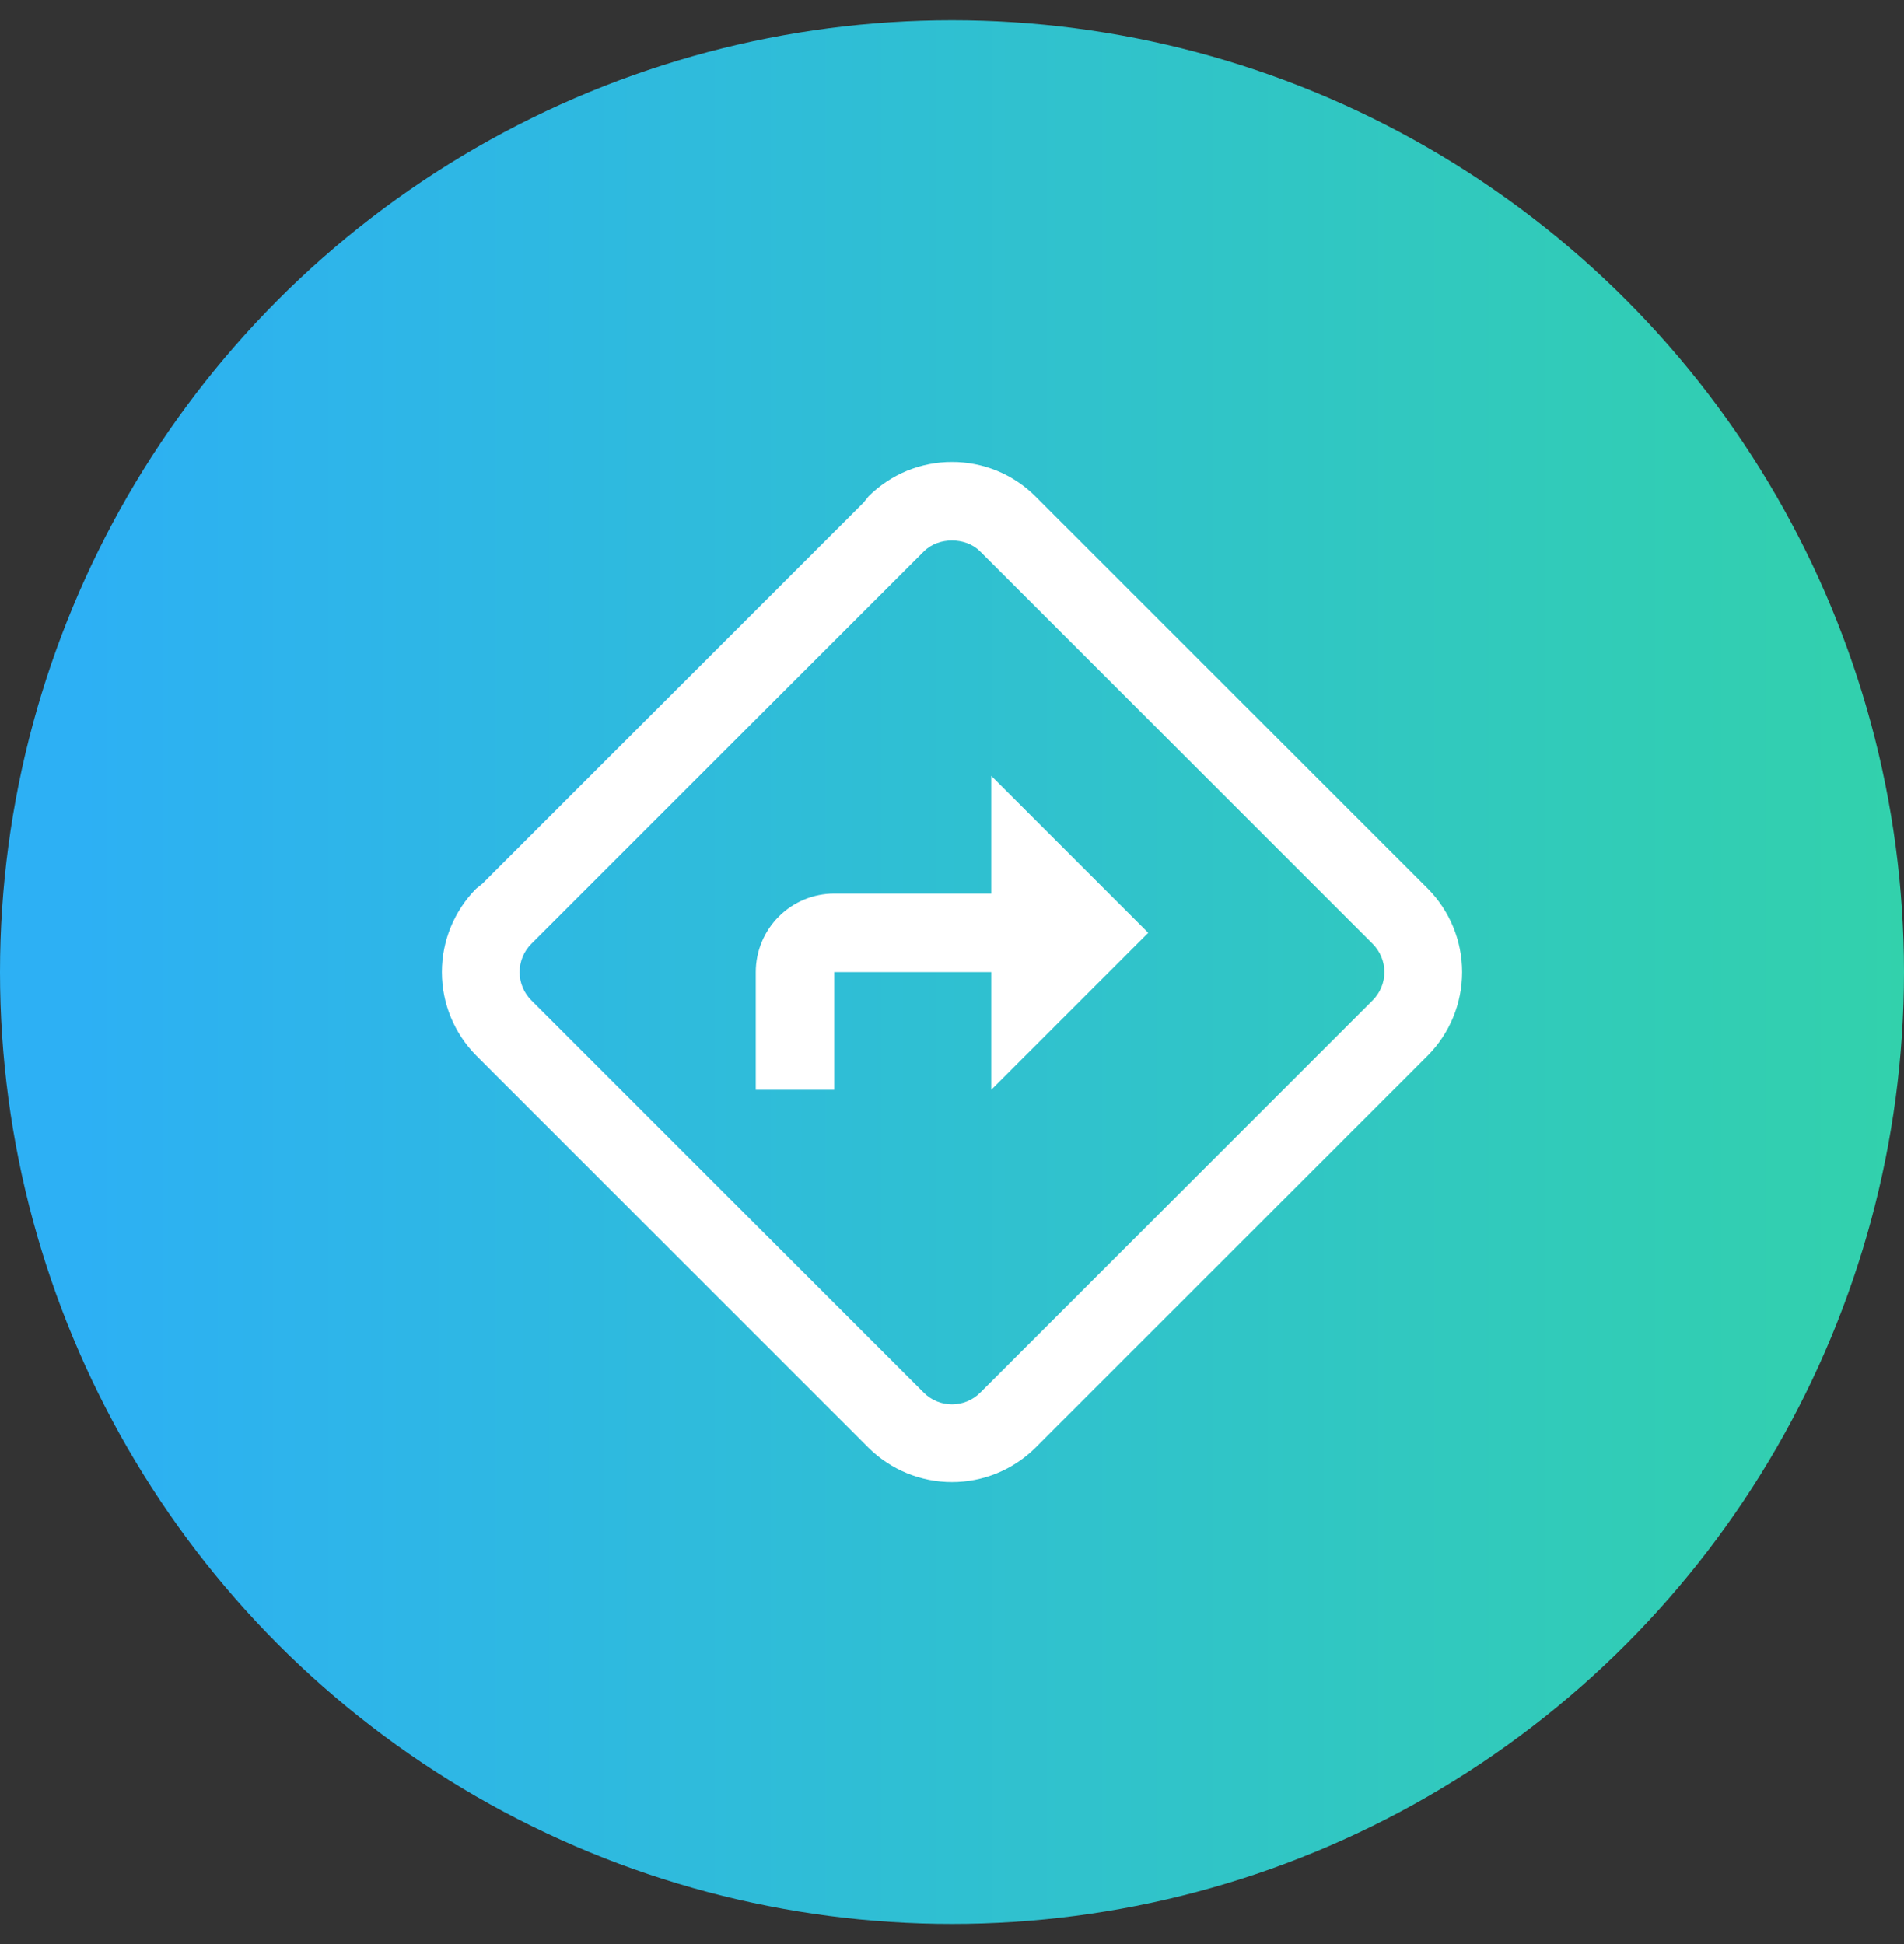
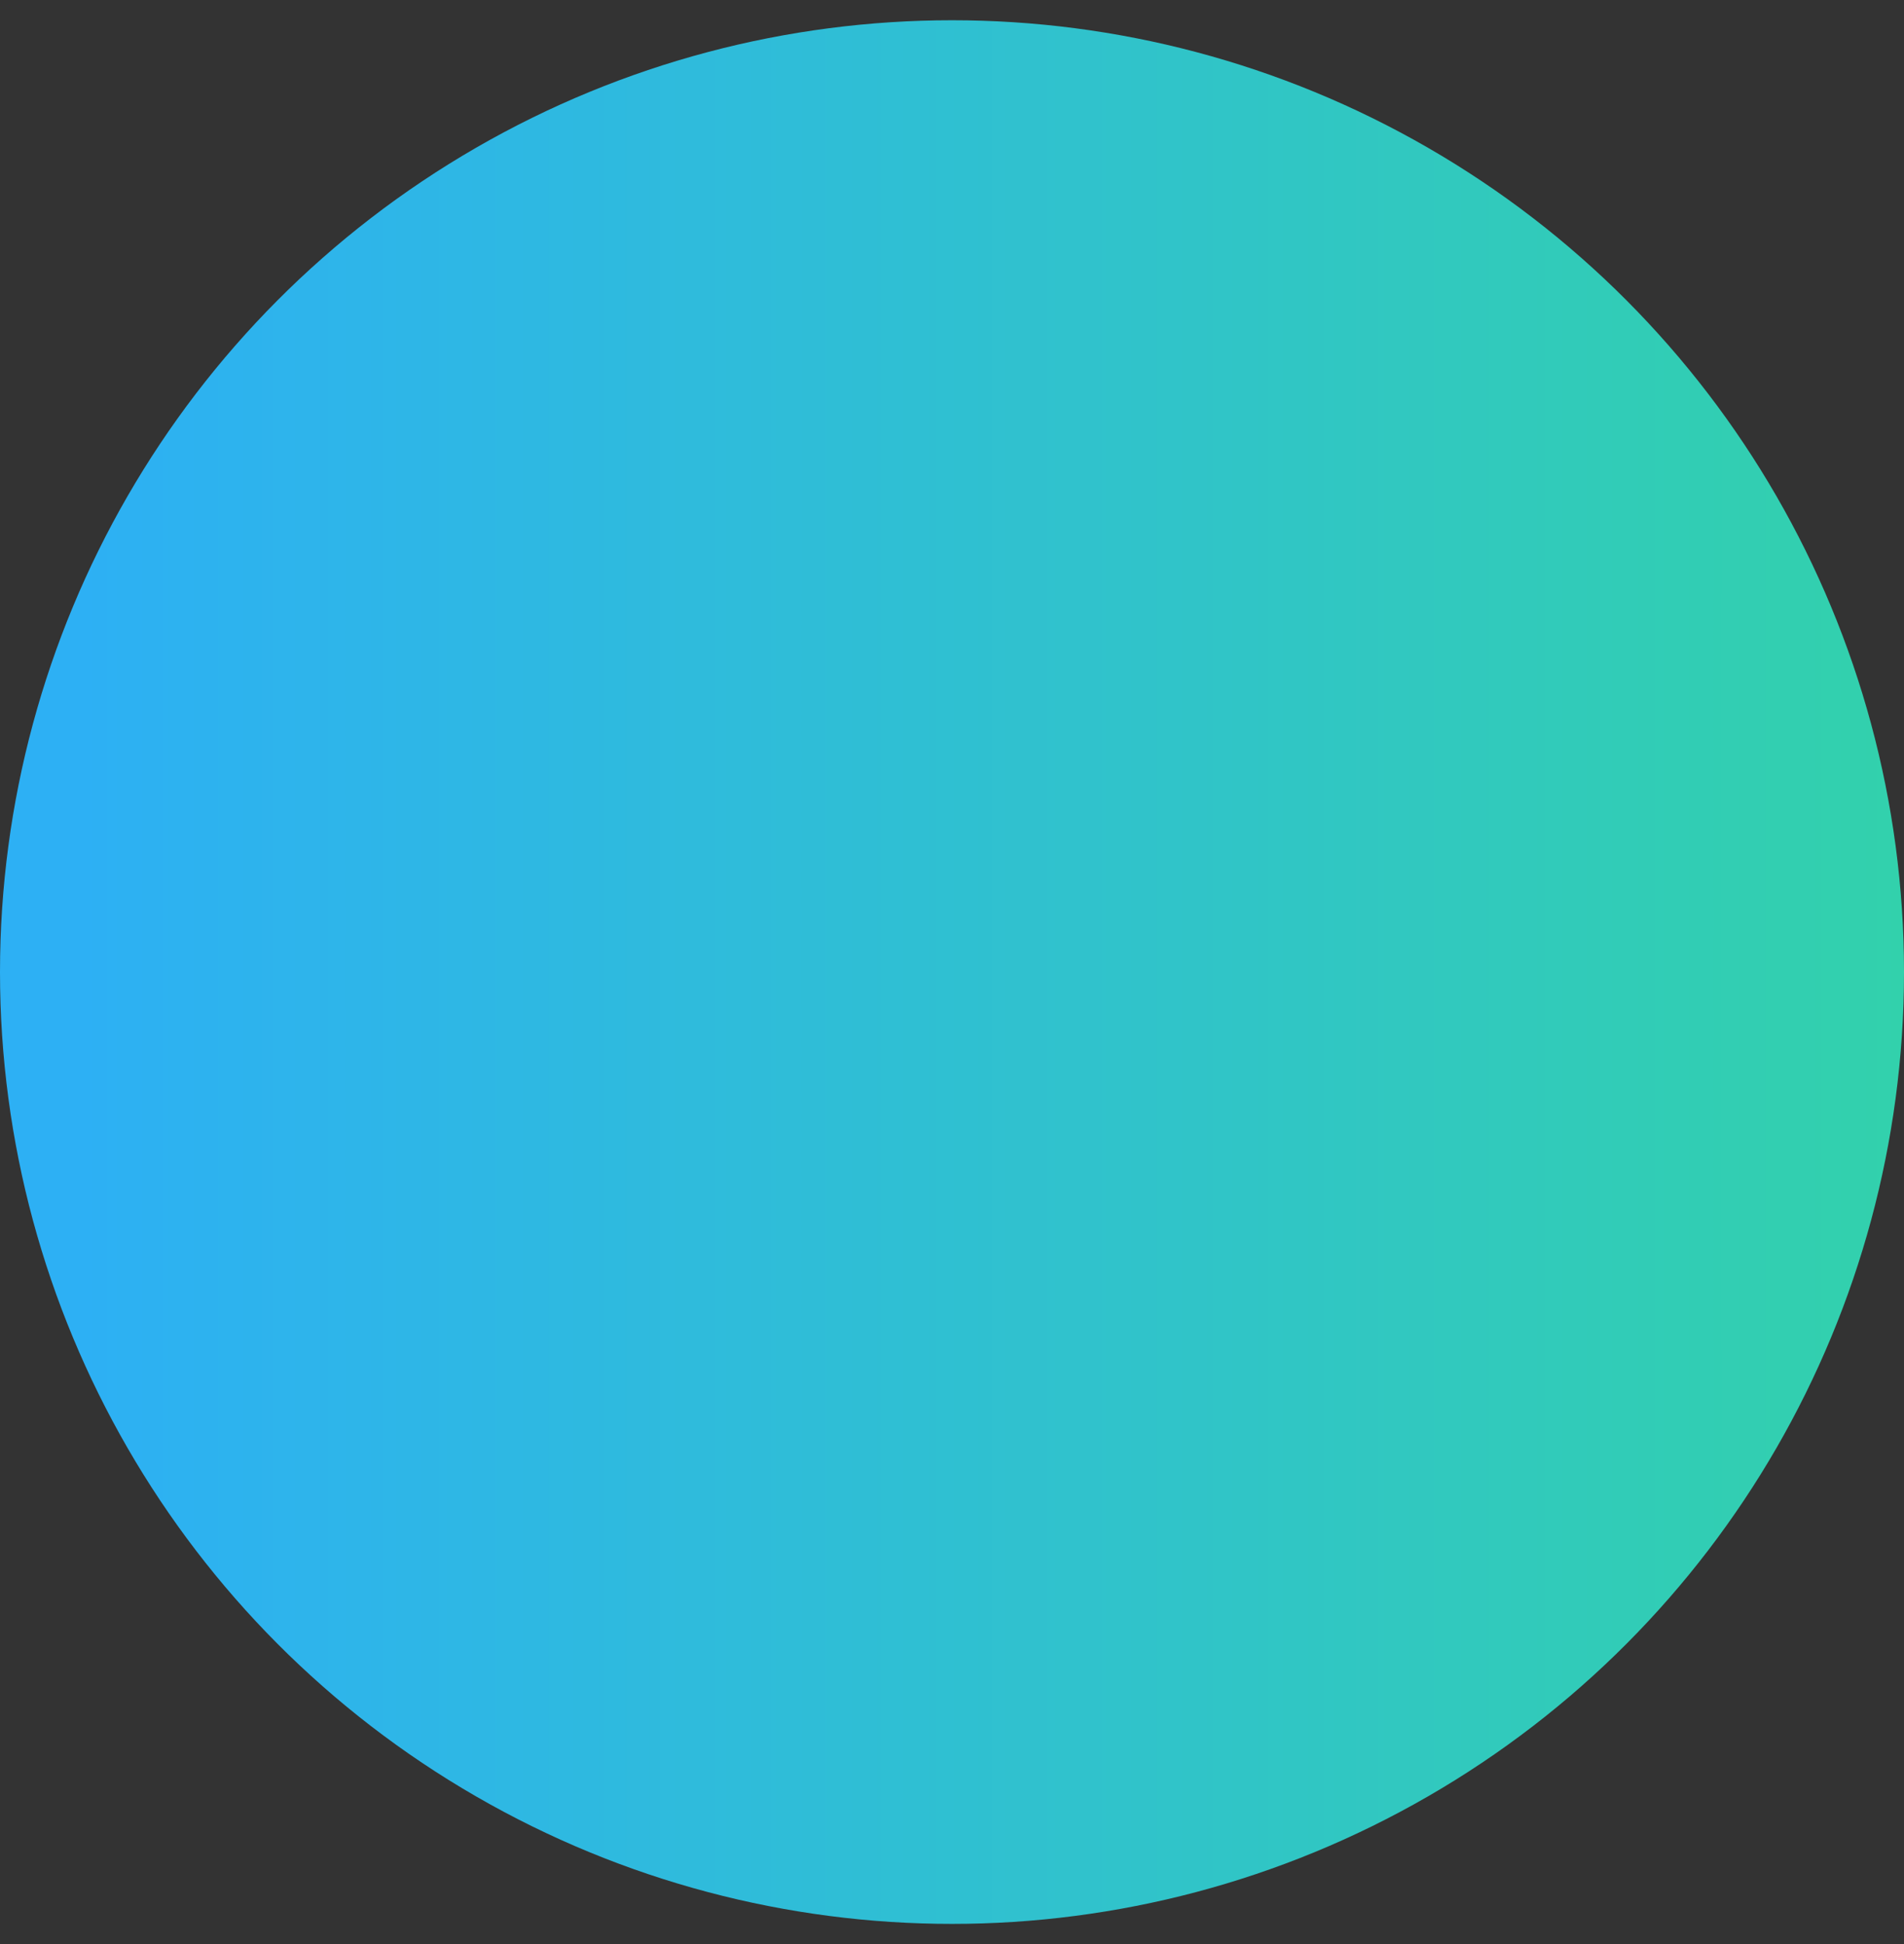
<svg xmlns="http://www.w3.org/2000/svg" width="47" height="48" viewBox="0 0 47 48" fill="none">
  <rect x="0" y="0" width="47" height="48" fill="#333333" stroke="none" />
  <circle cx="23.5" cy="24" r="23.5" fill="url(#paint0_linear_6217_20616)" />
-   <path d="M23.5 11.406C23.118 11.405 22.739 11.48 22.386 11.625C22.033 11.771 21.712 11.984 21.441 12.254L21.32 12.405L11.905 21.82L11.754 21.941C11.212 22.49 10.908 23.229 10.908 24C10.908 24.771 11.212 25.51 11.754 26.059L21.441 35.746C21.989 36.288 22.729 36.592 23.5 36.592C24.271 36.592 25.01 36.288 25.558 35.746L35.246 26.059C35.788 25.51 36.092 24.771 36.092 24C36.092 23.229 35.788 22.49 35.246 21.941L25.558 12.254C25.288 11.984 24.967 11.771 24.614 11.625C24.26 11.48 23.882 11.405 23.5 11.406ZM23.5 13.344C23.746 13.344 24.004 13.423 24.197 13.616L33.884 23.303C33.976 23.395 34.048 23.503 34.098 23.623C34.148 23.742 34.173 23.871 34.173 24C34.173 24.129 34.148 24.258 34.098 24.377C34.048 24.497 33.976 24.605 33.884 24.697L24.197 34.384C24.105 34.476 23.997 34.548 23.877 34.598C23.758 34.648 23.629 34.673 23.5 34.673C23.37 34.673 23.242 34.648 23.123 34.598C23.003 34.548 22.895 34.476 22.803 34.384L13.116 24.697C13.024 24.605 12.951 24.497 12.902 24.377C12.852 24.258 12.827 24.129 12.827 24C12.827 23.871 12.852 23.742 12.902 23.623C12.951 23.503 13.024 23.395 13.116 23.303L22.803 13.616C22.997 13.423 23.254 13.344 23.5 13.344ZM24.469 19.156V22.062H20.594C20.08 22.062 19.587 22.267 19.224 22.63C18.86 22.993 18.656 23.486 18.656 24V26.906H20.594V24H24.469V26.906L28.344 23.031L24.469 19.156Z" fill="white" />
  <defs>
    <linearGradient id="paint0_linear_6217_20616" x1="1.958" y1="24" x2="47" y2="24" gradientUnits="userSpaceOnUse">
      <stop stop-color="#2DB0F4" />
      <stop offset="1" stop-color="#32D1AC" />
    </linearGradient>
  </defs>
</svg>